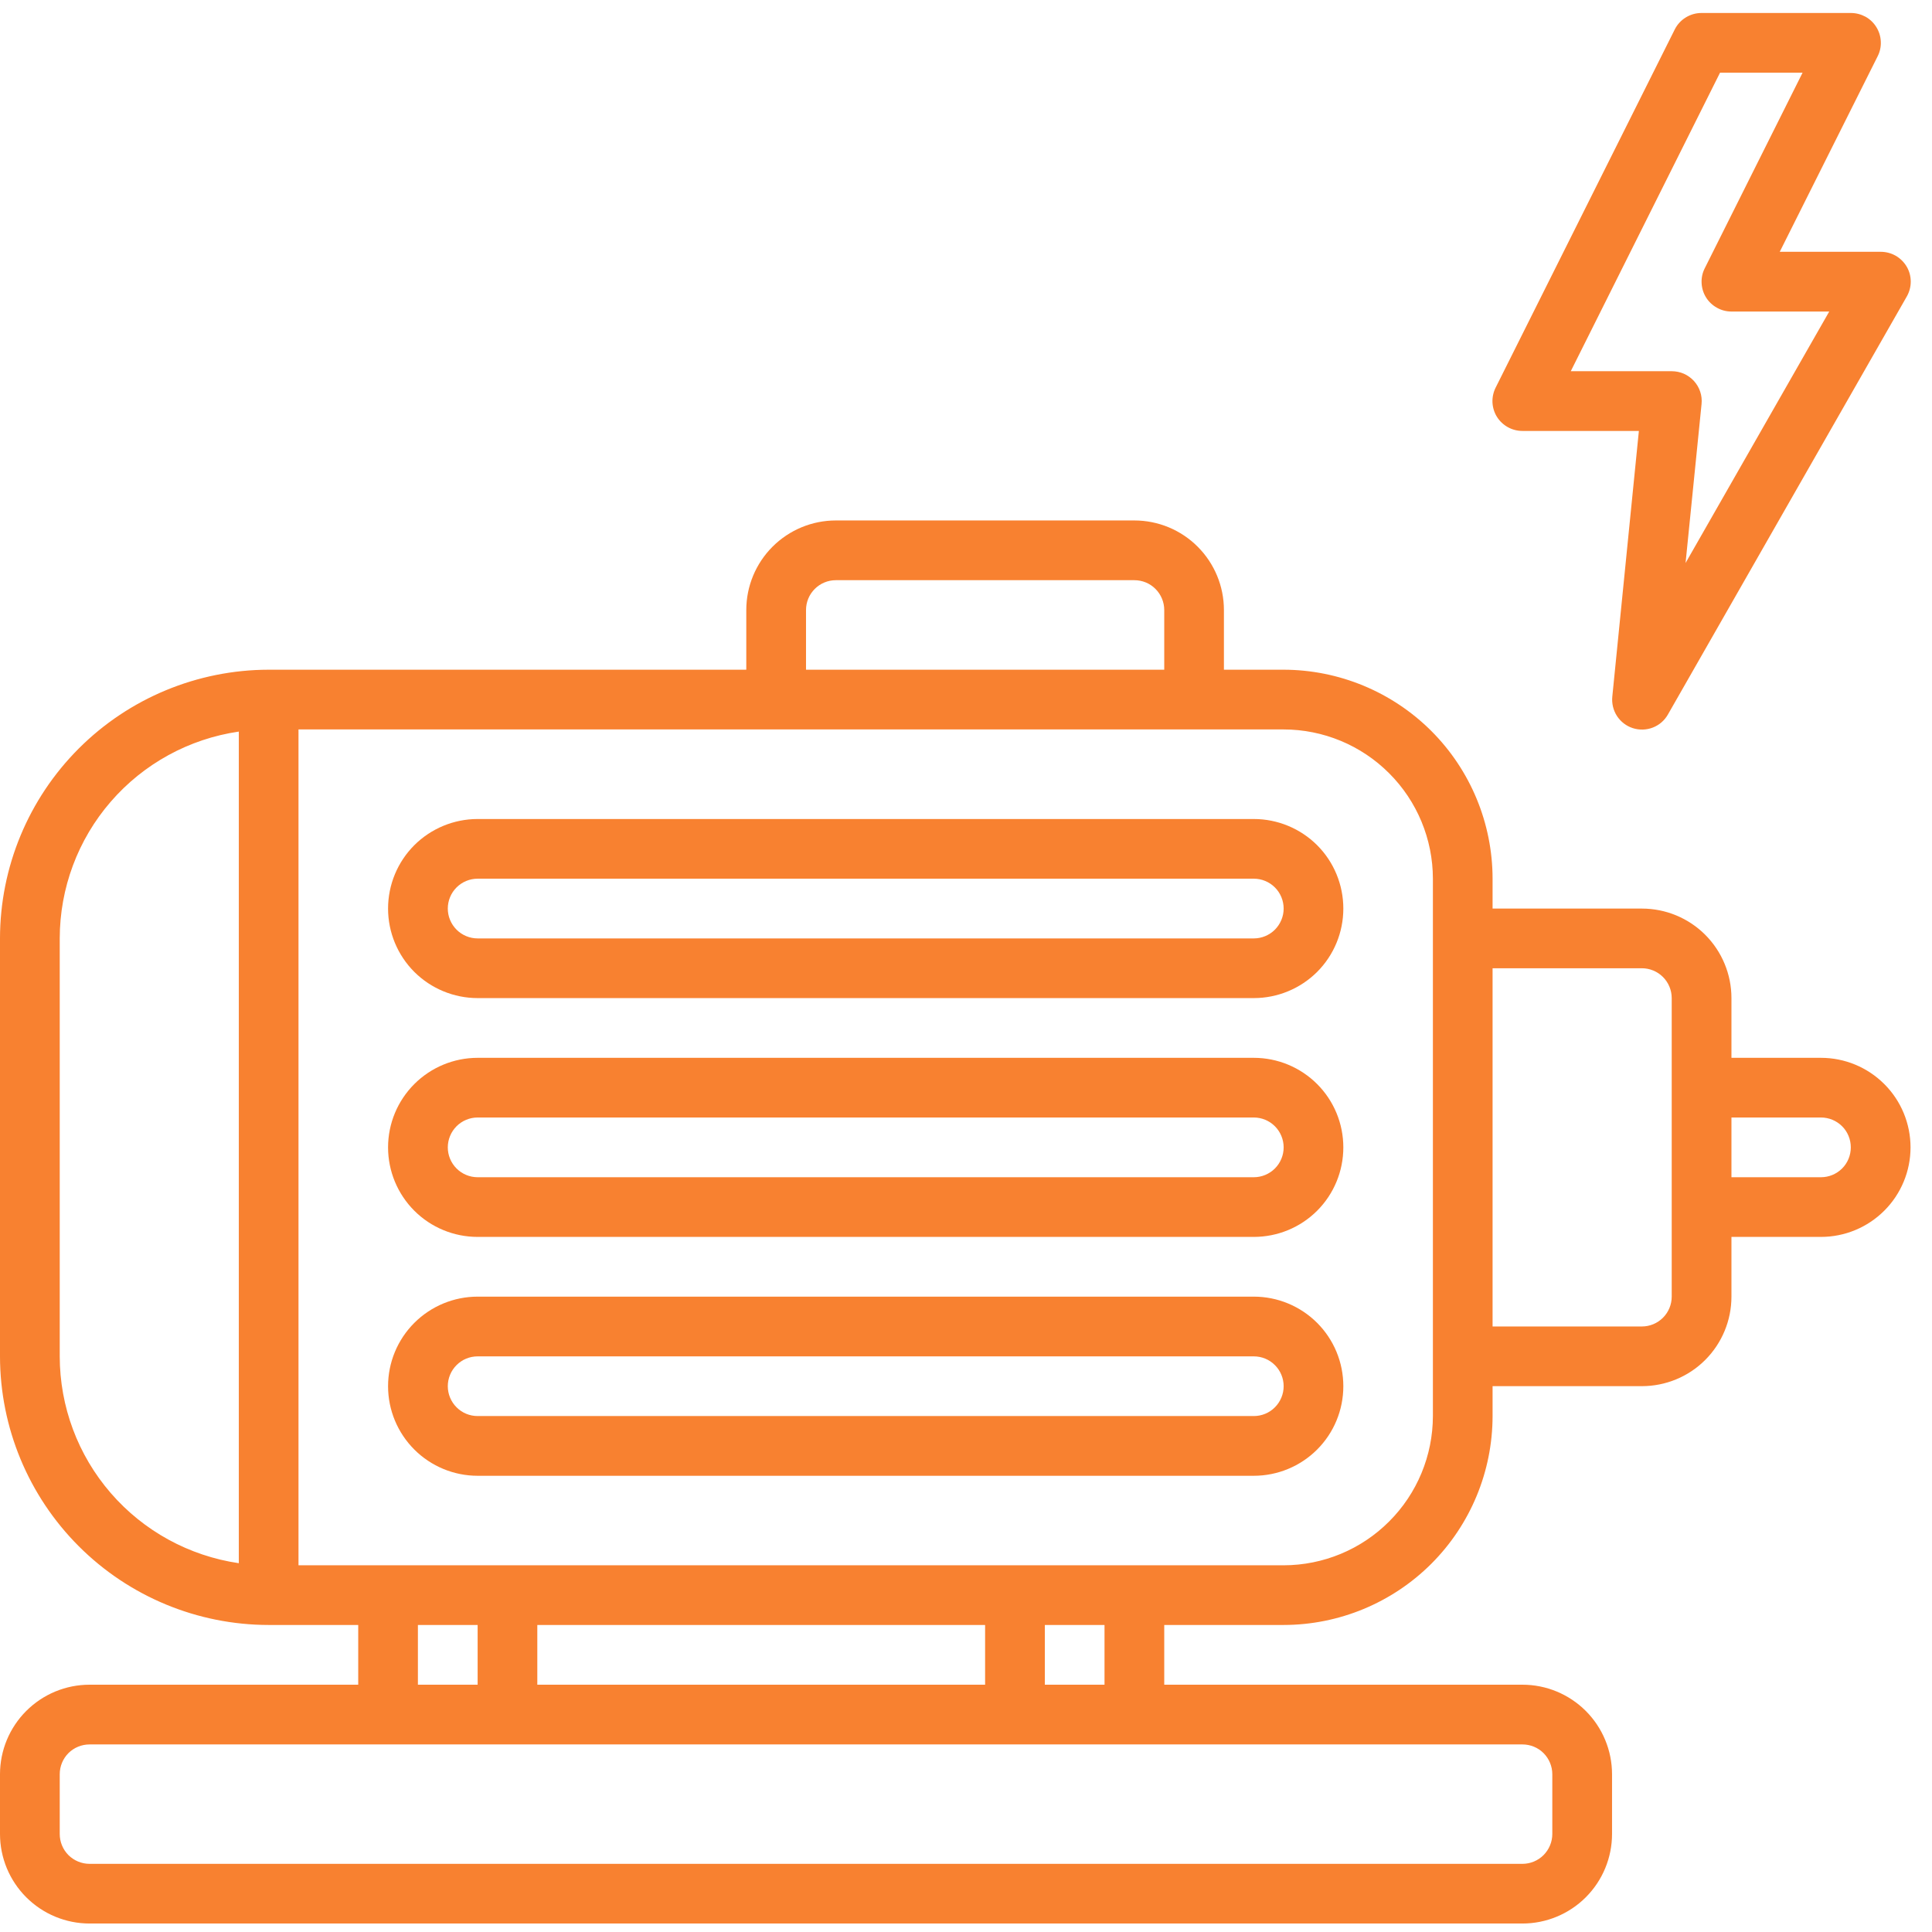
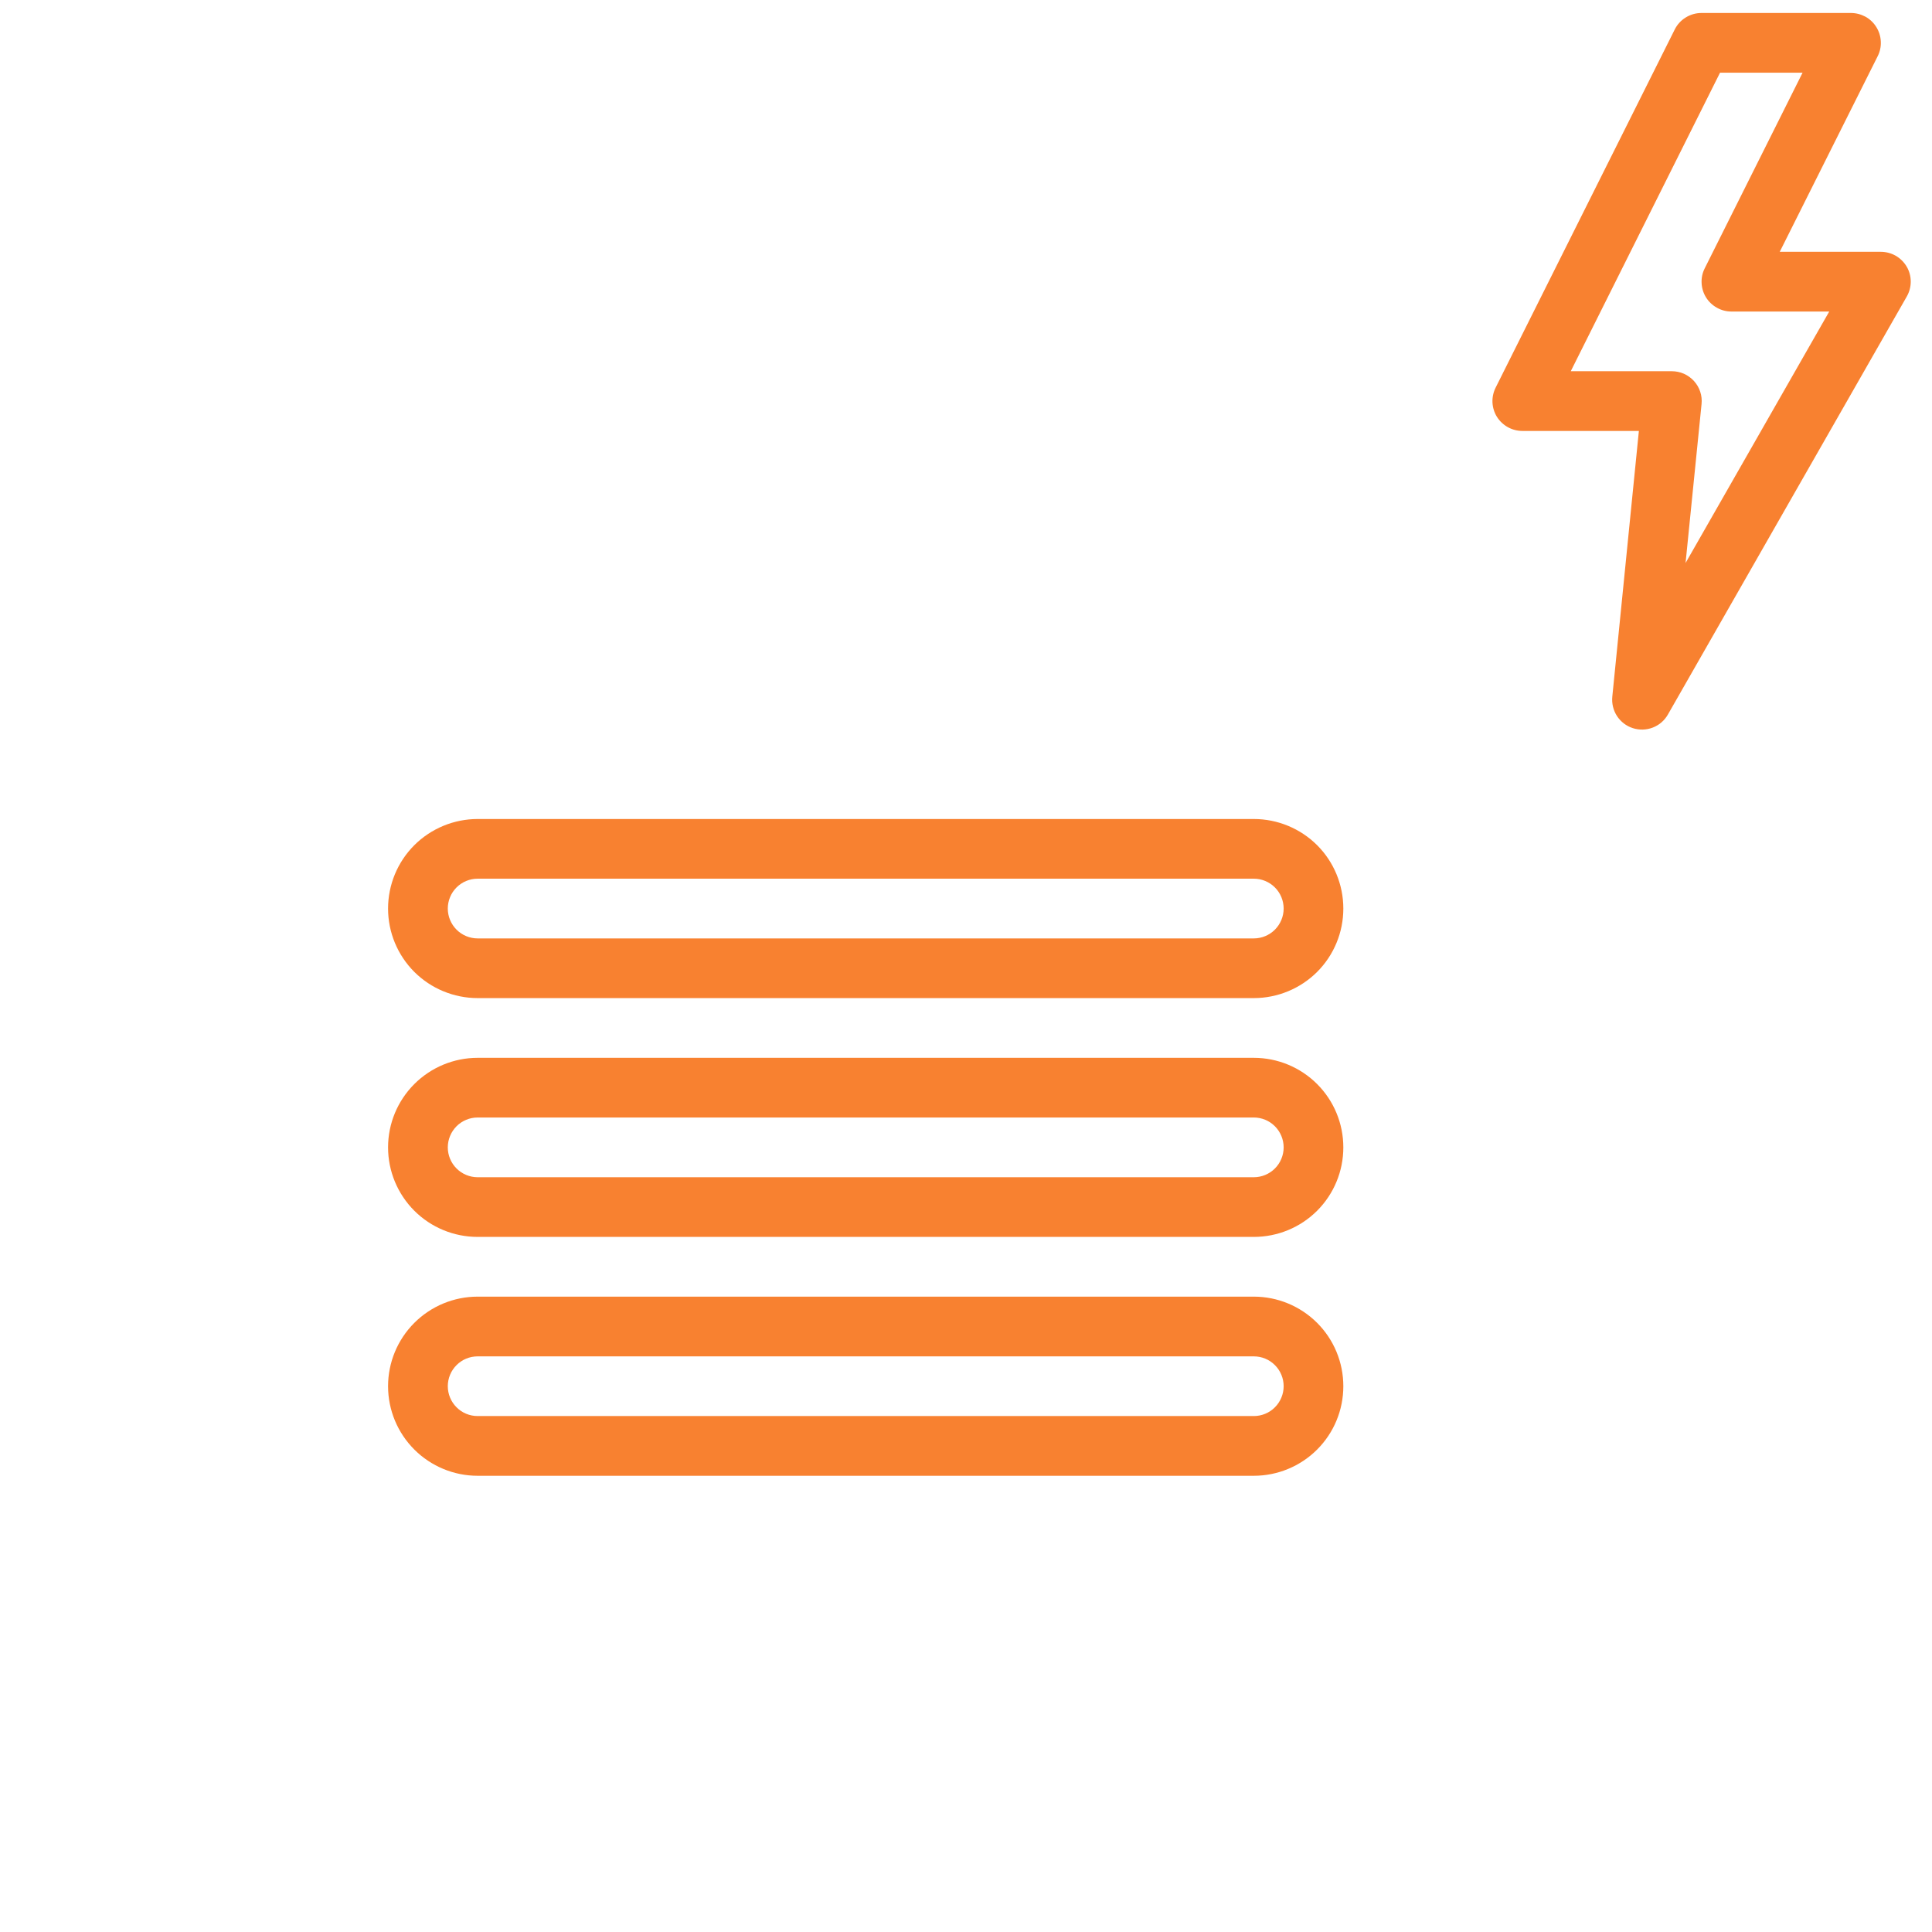
<svg xmlns="http://www.w3.org/2000/svg" width="36" height="36" viewBox="0 0 36 36" fill="none">
-   <path d="M33.931 19.711H32.263V18.598C32.263 18.156 32.087 17.731 31.774 17.418C31.461 17.105 31.036 16.93 30.594 16.93H27.812V16.373C27.811 15.341 27.401 14.351 26.671 13.621C25.941 12.892 24.951 12.481 23.919 12.479H22.806V11.367C22.806 10.924 22.63 10.5 22.317 10.187C22.005 9.874 21.58 9.698 21.137 9.698H15.575C15.132 9.698 14.708 9.874 14.395 10.187C14.082 10.5 13.906 10.924 13.906 11.367V12.479H5.006C3.679 12.481 2.406 13.009 1.468 13.947C0.529 14.886 0.001 16.159 0 17.486L0 25.273C0.001 26.601 0.529 27.873 1.468 28.812C2.406 29.75 3.679 30.278 5.006 30.279H6.675V31.392H1.669C1.226 31.392 0.802 31.568 0.489 31.881C0.176 32.194 0 32.618 0 33.061L0 34.173C0 34.616 0.176 35.04 0.489 35.353C0.802 35.666 1.226 35.842 1.669 35.842H28.369C28.811 35.842 29.236 35.666 29.549 35.353C29.862 35.04 30.038 34.616 30.038 34.173V33.061C30.038 32.618 29.862 32.194 29.549 31.881C29.236 31.568 28.811 31.392 28.369 31.392H21.694V30.279H23.919C24.951 30.278 25.941 29.867 26.671 29.138C27.401 28.408 27.811 27.418 27.812 26.386V25.829H30.594C31.036 25.829 31.461 25.654 31.774 25.341C32.087 25.028 32.263 24.603 32.263 24.161V23.048H33.931C34.374 23.048 34.798 22.872 35.111 22.559C35.424 22.247 35.6 21.822 35.6 21.38C35.6 20.937 35.424 20.512 35.111 20.2C34.798 19.887 34.374 19.711 33.931 19.711ZM15.019 11.367C15.019 11.22 15.077 11.078 15.182 10.974C15.286 10.869 15.428 10.811 15.575 10.811H21.137C21.285 10.811 21.427 10.869 21.531 10.974C21.635 11.078 21.694 11.22 21.694 11.367V12.479H15.019V11.367ZM1.113 25.273V17.486C1.114 16.55 1.451 15.645 2.064 14.938C2.677 14.23 3.524 13.767 4.45 13.632V29.128C3.524 28.992 2.677 28.529 2.064 27.821C1.451 27.114 1.114 26.209 1.113 25.273ZM7.787 30.279H8.9V31.392H7.787V30.279ZM18.356 30.279V31.392H10.012V30.279H18.356ZM28.925 33.061V34.173C28.925 34.321 28.866 34.462 28.762 34.567C28.658 34.671 28.516 34.73 28.369 34.73H1.669C1.521 34.73 1.38 34.671 1.275 34.567C1.171 34.462 1.113 34.321 1.113 34.173V33.061C1.113 32.913 1.171 32.772 1.275 32.667C1.38 32.563 1.521 32.505 1.669 32.505H28.369C28.516 32.505 28.658 32.563 28.762 32.667C28.866 32.772 28.925 32.913 28.925 33.061ZM20.581 31.392H19.469V30.279H20.581V31.392ZM26.7 26.386C26.699 27.123 26.406 27.83 25.884 28.351C25.363 28.873 24.656 29.166 23.919 29.167H5.562V13.592H23.919C24.656 13.593 25.363 13.886 25.884 14.408C26.406 14.929 26.699 15.636 26.7 16.373V26.386ZM31.15 24.161C31.15 24.308 31.091 24.45 30.987 24.554C30.883 24.658 30.741 24.717 30.594 24.717H27.812V18.042H30.594C30.741 18.042 30.883 18.101 30.987 18.205C31.091 18.309 31.15 18.451 31.15 18.598V24.161ZM33.931 21.936H32.263V20.823H33.931C34.079 20.823 34.22 20.882 34.325 20.986C34.429 21.09 34.487 21.232 34.487 21.38C34.487 21.527 34.429 21.669 34.325 21.773C34.22 21.877 34.079 21.936 33.931 21.936Z" fill="#F88130" />
  <path d="M23.363 15.261H8.9C8.458 15.261 8.033 15.437 7.72 15.749C7.407 16.062 7.231 16.487 7.231 16.93C7.231 17.372 7.407 17.797 7.72 18.11C8.033 18.422 8.458 18.598 8.9 18.598H23.363C23.805 18.598 24.23 18.422 24.543 18.11C24.856 17.797 25.031 17.372 25.031 16.93C25.031 16.487 24.856 16.062 24.543 15.749C24.23 15.437 23.805 15.261 23.363 15.261ZM23.363 17.486H8.9C8.753 17.486 8.611 17.427 8.507 17.323C8.403 17.218 8.344 17.077 8.344 16.93C8.344 16.782 8.403 16.64 8.507 16.536C8.611 16.432 8.753 16.373 8.9 16.373H23.363C23.51 16.373 23.652 16.432 23.756 16.536C23.86 16.64 23.919 16.782 23.919 16.93C23.919 17.077 23.86 17.218 23.756 17.323C23.652 17.427 23.51 17.486 23.363 17.486Z" fill="#F88130" />
  <path d="M23.363 19.711H8.9C8.458 19.711 8.033 19.887 7.72 20.2C7.407 20.513 7.231 20.937 7.231 21.38C7.231 21.822 7.407 22.247 7.72 22.56C8.033 22.873 8.458 23.048 8.9 23.048H23.363C23.805 23.048 24.23 22.873 24.543 22.56C24.856 22.247 25.031 21.822 25.031 21.38C25.031 20.937 24.856 20.513 24.543 20.2C24.23 19.887 23.805 19.711 23.363 19.711ZM23.363 21.936H8.9C8.753 21.936 8.611 21.877 8.507 21.773C8.403 21.669 8.344 21.527 8.344 21.38C8.344 21.232 8.403 21.091 8.507 20.986C8.611 20.882 8.753 20.823 8.9 20.823H23.363C23.51 20.823 23.652 20.882 23.756 20.986C23.86 21.091 23.919 21.232 23.919 21.38C23.919 21.527 23.86 21.669 23.756 21.773C23.652 21.877 23.51 21.936 23.363 21.936Z" fill="#F88130" />
  <path d="M23.363 24.161H8.9C8.458 24.161 8.033 24.337 7.72 24.65C7.407 24.963 7.231 25.387 7.231 25.83C7.231 26.273 7.407 26.697 7.72 27.01C8.033 27.323 8.458 27.499 8.9 27.499H23.363C23.805 27.499 24.23 27.323 24.543 27.01C24.856 26.697 25.031 26.273 25.031 25.83C25.031 25.387 24.856 24.963 24.543 24.65C24.23 24.337 23.805 24.161 23.363 24.161ZM23.363 26.386H8.9C8.753 26.386 8.611 26.328 8.507 26.223C8.403 26.119 8.344 25.977 8.344 25.83C8.344 25.682 8.403 25.541 8.507 25.437C8.611 25.332 8.753 25.274 8.9 25.274H23.363C23.51 25.274 23.652 25.332 23.756 25.437C23.86 25.541 23.919 25.682 23.919 25.83C23.919 25.977 23.86 26.119 23.756 26.223C23.652 26.328 23.51 26.386 23.363 26.386Z" fill="#F88130" />
  <path d="M35.044 4.692H33.163L34.988 1.047C35.031 0.962 35.051 0.868 35.046 0.773C35.042 0.678 35.013 0.585 34.963 0.505C34.913 0.424 34.843 0.357 34.76 0.311C34.676 0.266 34.583 0.242 34.488 0.242H31.706C31.602 0.242 31.501 0.27 31.412 0.325C31.324 0.379 31.252 0.457 31.206 0.55L27.868 7.225C27.826 7.31 27.806 7.404 27.81 7.499C27.815 7.594 27.843 7.687 27.893 7.767C27.944 7.848 28.014 7.914 28.097 7.96C28.18 8.006 28.274 8.03 28.369 8.03H30.538L30.043 12.98C30.03 13.107 30.061 13.235 30.13 13.342C30.2 13.449 30.304 13.529 30.426 13.568C30.547 13.607 30.679 13.603 30.798 13.557C30.917 13.511 31.016 13.425 31.079 13.314L35.529 5.527C35.578 5.442 35.604 5.345 35.604 5.247C35.604 5.149 35.578 5.053 35.529 4.969C35.479 4.884 35.408 4.814 35.323 4.765C35.238 4.717 35.142 4.692 35.044 4.692ZM31.408 10.491L31.706 7.529C31.714 7.451 31.706 7.373 31.681 7.299C31.657 7.225 31.617 7.157 31.564 7.099C31.512 7.042 31.448 6.996 31.377 6.964C31.305 6.933 31.228 6.917 31.15 6.917H29.269L32.05 1.355H33.588L31.765 5C31.722 5.085 31.702 5.179 31.707 5.274C31.711 5.368 31.739 5.46 31.789 5.541C31.839 5.622 31.909 5.688 31.992 5.734C32.075 5.781 32.168 5.805 32.263 5.805H34.085L31.408 10.491Z" fill="#F88130" />
</svg>